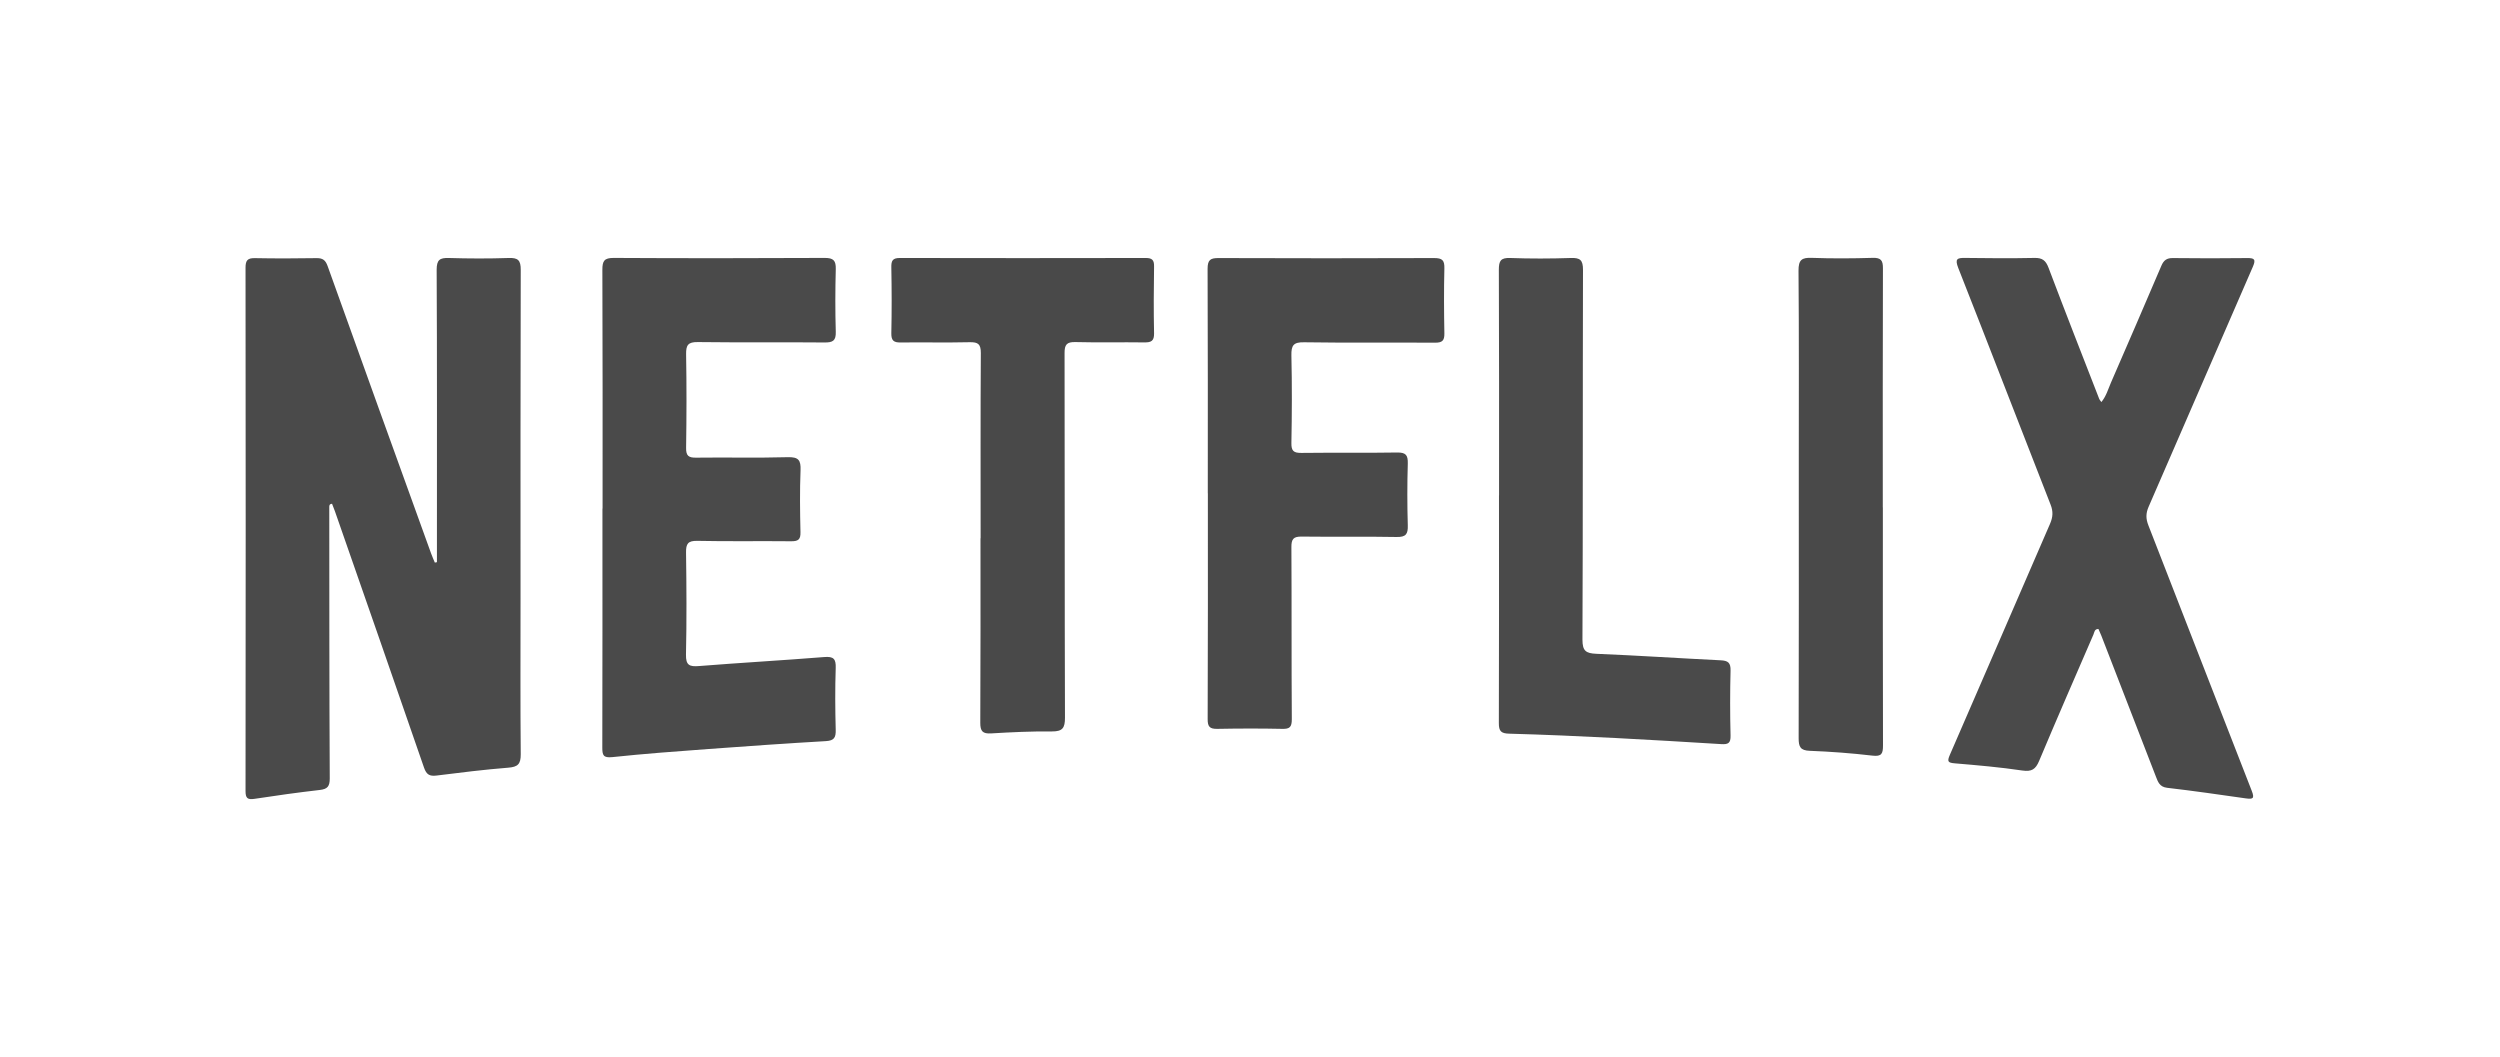
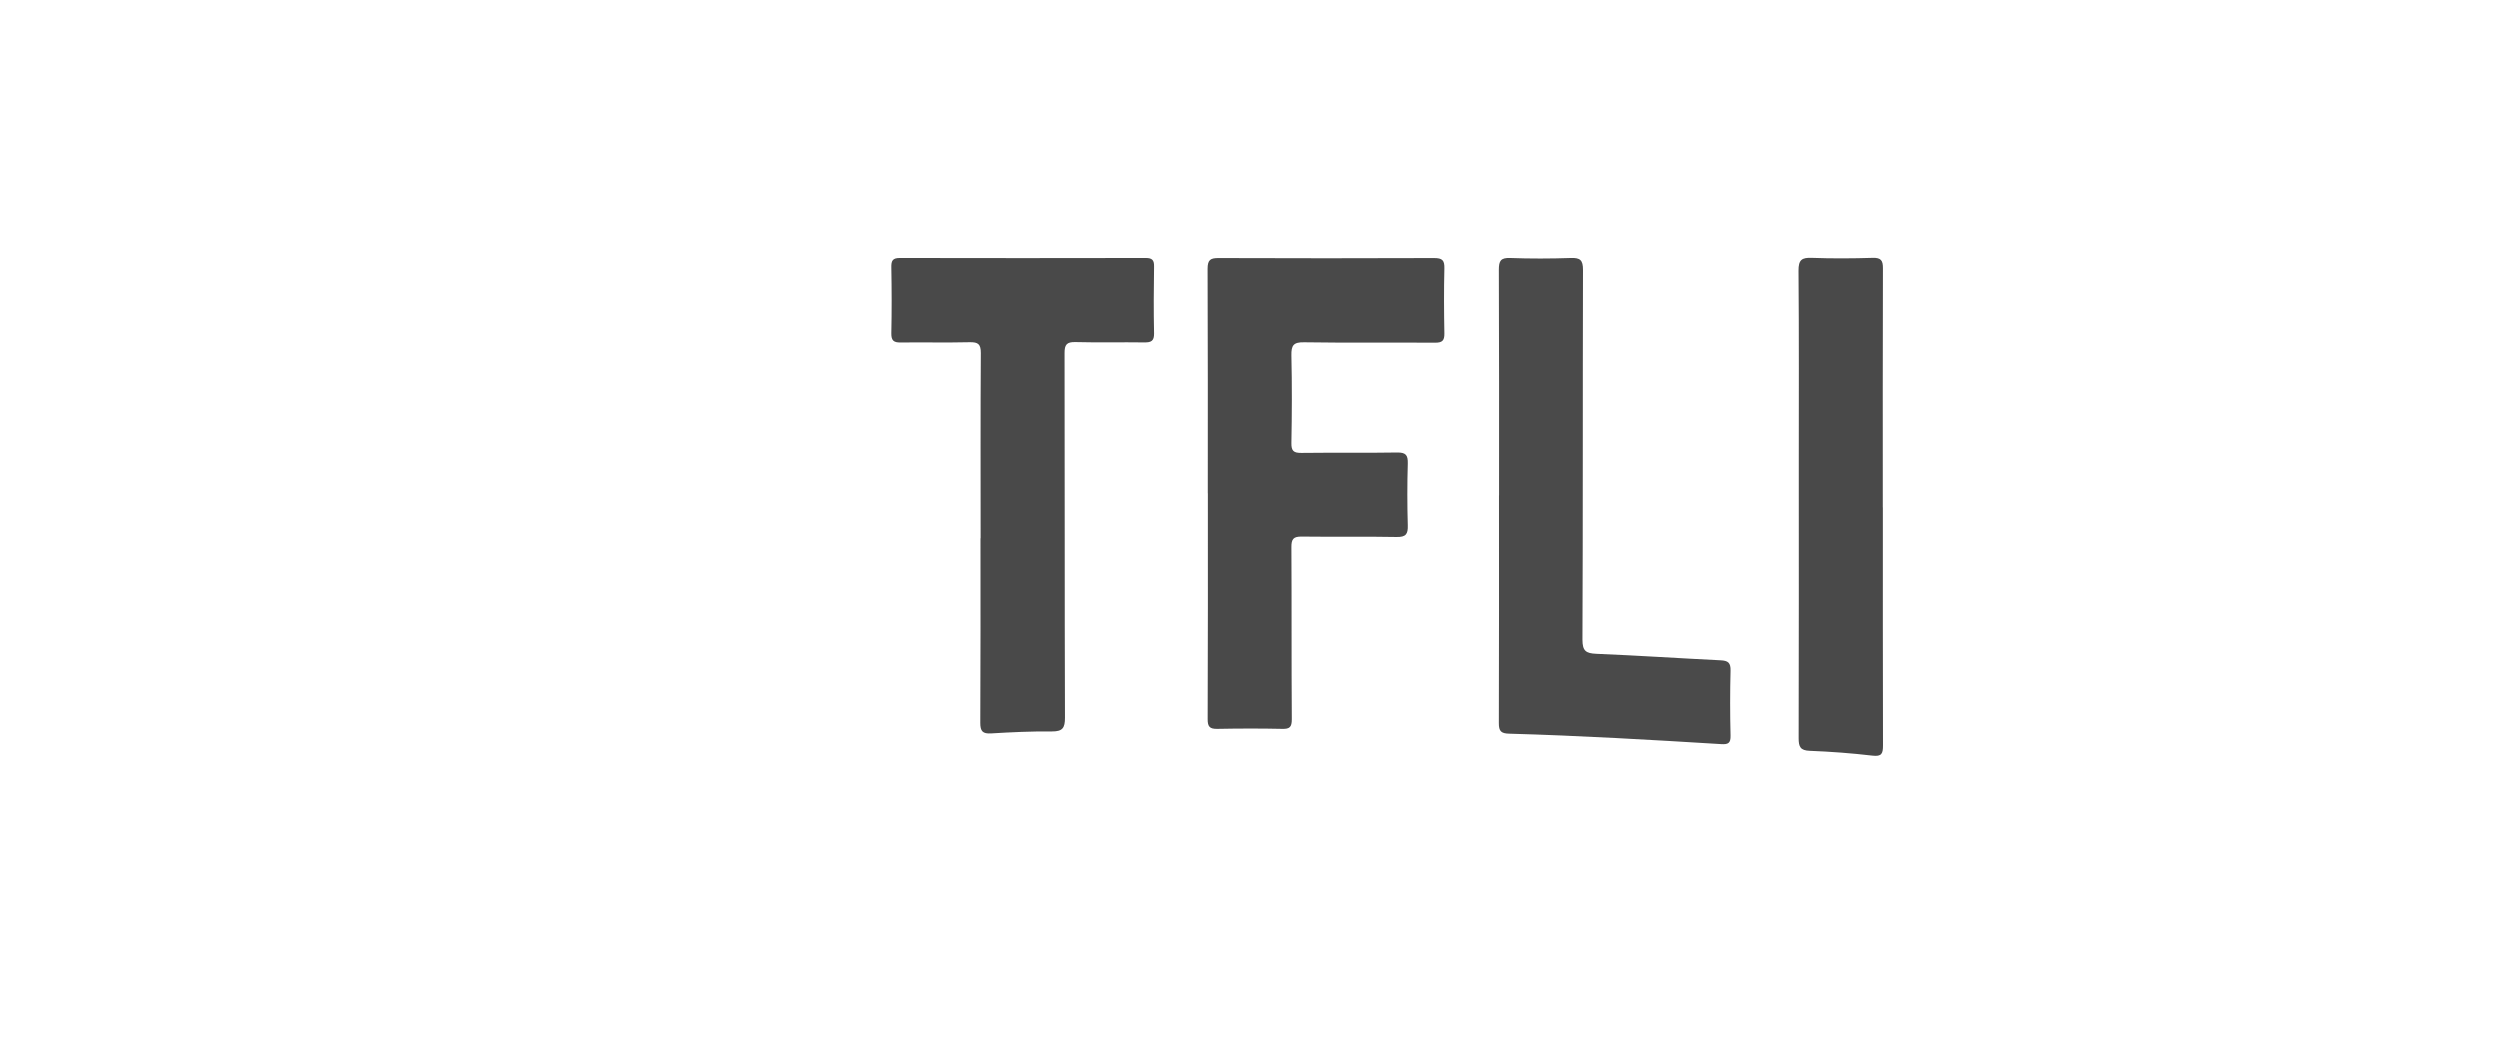
<svg xmlns="http://www.w3.org/2000/svg" id="Layer_2" data-name="Layer 2" viewBox="0 0 369 156">
  <defs>
    <style>.cls-1{fill:none}.cls-2{fill:#4a4a4a}.cls-3{fill:#494949}</style>
  </defs>
  <g id="Layer_1-2" data-name="Layer 1">
    <g>
      <g id="_7iRBRL" data-name="7iRBRL">
        <g>
-           <path d="M64.49 82.98v-3.01c0-13.38.03-26.77-.04-40.15 0-1.47.46-1.78 1.8-1.74 2.94.09 5.88.1 8.82 0 1.39-.05 1.8.33 1.79 1.76-.05 16.17-.03 32.34-.03 48.52 0 7.66-.04 15.31.03 22.97.01 1.46-.44 1.87-1.84 1.98-3.53.28-7.06.72-10.58 1.16-1.03.13-1.5-.13-1.86-1.18-4.35-12.63-8.76-25.23-13.15-37.84-.13-.37-.28-.74-.42-1.09-.43.03-.41.29-.41.54.01 13.33 0 26.67.07 40 0 1.18-.34 1.57-1.48 1.7-3.22.37-6.44.82-9.64 1.31-1.02.15-1.31-.1-1.31-1.15.03-25.75.03-51.51 0-77.26 0-1.05.29-1.42 1.37-1.4 3.04.06 6.08.05 9.13 0 .91-.01 1.31.31 1.62 1.18 5.06 14.15 10.17 28.28 15.27 42.41.16.46.37.9.55 1.35l.3-.06ZM310.16 59.35c.73-.89 1-1.92 1.41-2.86 2.5-5.75 4.99-11.5 7.45-17.27.35-.81.79-1.14 1.7-1.13 3.65.05 7.3.04 10.95 0 1.04-.01 1.34.16.86 1.26-5.15 11.81-10.25 23.65-15.4 35.46-.42.97-.41 1.76-.03 2.73 5.1 13.05 10.14 26.12 15.25 39.17.47 1.19.16 1.27-.88 1.13-3.86-.55-7.72-1.11-11.6-1.56-1.13-.13-1.36-.89-1.67-1.68-2.69-6.93-5.37-13.86-8.05-20.79-.13-.33-.28-.65-.42-.97-.59-.02-.6.49-.74.82-2.69 6.21-5.4 12.42-8.02 18.66-.52 1.23-1.09 1.61-2.47 1.41-3.3-.49-6.64-.78-9.97-1.06-1.03-.09-1.16-.27-.73-1.26 4.95-11.35 9.84-22.73 14.78-34.09.43-.99.49-1.82.08-2.85-4.56-11.63-9.04-23.29-13.62-34.91-.53-1.36-.18-1.51 1.05-1.49 3.4.05 6.79.07 10.19 0 1.16-.03 1.68.38 2.08 1.45 2.45 6.48 4.98 12.93 7.49 19.38.05.12.15.22.31.44ZM88.94 75.08c0-11.76.02-23.51-.03-35.27 0-1.29.27-1.74 1.66-1.74 10.39.06 20.78.05 31.17 0 1.28 0 1.65.39 1.62 1.64-.08 3.09-.09 6.18 0 9.27.04 1.32-.44 1.58-1.65 1.57-6.23-.06-12.47.02-18.7-.06-1.45-.02-1.76.44-1.74 1.79.08 4.61.07 9.22 0 13.83-.02 1.17.37 1.46 1.48 1.44 4.51-.06 9.02.06 13.53-.07 1.6-.04 1.94.45 1.88 1.95-.12 3.04-.08 6.08-.01 9.12.03 1.1-.35 1.35-1.39 1.34-4.61-.05-9.22.04-13.84-.06-1.4-.03-1.68.45-1.66 1.74.07 5.02.1 10.03-.01 15.05-.03 1.58.52 1.8 1.91 1.69 6.16-.49 12.34-.84 18.5-1.33 1.37-.11 1.74.26 1.69 1.62-.1 3.04-.08 6.08 0 9.12.03 1.12-.21 1.6-1.46 1.67-5.76.33-11.52.74-17.28 1.16-4.75.35-9.49.7-14.23 1.2-1.35.14-1.48-.29-1.48-1.42.03-11.76.02-23.51.02-35.27Z" class="cls-2" />
          <path d="M178.27 72.81c0-11.05.02-22.09-.03-33.14 0-1.33.43-1.59 1.65-1.58 10.59.04 21.19.04 31.78 0 1.23 0 1.55.33 1.52 1.54-.08 3.19-.06 6.39 0 9.58.02 1.06-.31 1.38-1.38 1.37-6.44-.04-12.87.04-19.31-.06-1.6-.03-1.92.46-1.89 1.96.1 4.31.08 8.61 0 12.92-.02 1.15.33 1.46 1.46 1.45 4.71-.06 9.43.02 14.14-.06 1.3-.02 1.61.39 1.58 1.63-.09 3.04-.09 6.08 0 9.12.04 1.3-.28 1.75-1.67 1.72-4.66-.09-9.33 0-13.99-.06-1.23-.02-1.53.38-1.52 1.56.05 8.46 0 16.93.06 25.39 0 1.16-.3 1.46-1.42 1.43-3.19-.07-6.39-.06-9.58 0-1.14.02-1.43-.34-1.42-1.47.05-11.1.03-22.2.03-33.29ZM144.74 79.47c0-9.12-.03-18.25.03-27.37 0-1.31-.4-1.61-1.63-1.59-3.39.08-6.79 0-10.19.04-1.04.02-1.41-.28-1.39-1.37.07-3.24.06-6.49 0-9.73-.02-.94.18-1.37 1.23-1.37 12.11.03 24.23.02 36.34 0 .92 0 1.23.31 1.21 1.24-.05 3.29-.07 6.59 0 9.88.02 1.13-.42 1.35-1.42 1.34-3.4-.05-6.79.04-10.19-.05-1.28-.03-1.61.38-1.6 1.63.04 17.94 0 35.88.06 53.82 0 1.5-.35 2.03-1.92 2.02-2.99-.03-5.98.11-8.96.29-1.28.08-1.63-.32-1.62-1.59.05-9.07.03-18.14.03-27.22Z" class="cls-3" />
          <path d="M221.26 73.11c0-11.1.02-22.2-.03-33.3 0-1.3.27-1.78 1.66-1.73 2.99.11 5.98.1 8.97 0 1.37-.05 1.79.31 1.79 1.75-.05 18.2 0 36.39-.08 54.59 0 1.65.5 2.01 2.03 2.08 6.13.25 12.25.66 18.37.96 1.09.05 1.49.36 1.46 1.52-.08 3.19-.08 6.39 0 9.58.03 1.13-.34 1.34-1.4 1.27-10.42-.64-20.84-1.25-31.27-1.54-1.19-.03-1.54-.36-1.53-1.56.04-11.2.02-22.4.02-33.61Z" class="cls-2" />
          <path d="M277.91 74.9c0 11.71-.01 23.41.02 35.11 0 1.21-.18 1.69-1.57 1.52-3.07-.36-6.15-.59-9.24-.71-1.39-.05-1.64-.6-1.64-1.85.04-13.43.02-26.86.02-40.28 0-9.58.04-19.15-.04-28.73-.01-1.61.48-1.96 1.97-1.9 2.99.11 5.98.09 8.97 0 1.24-.04 1.53.39 1.52 1.56-.04 11.76-.02 23.51-.02 35.27Z" class="cls-3" />
        </g>
      </g>
-       <path d="M0 0h369v156H0z" class="cls-1" />
    </g>
  </g>
</svg>